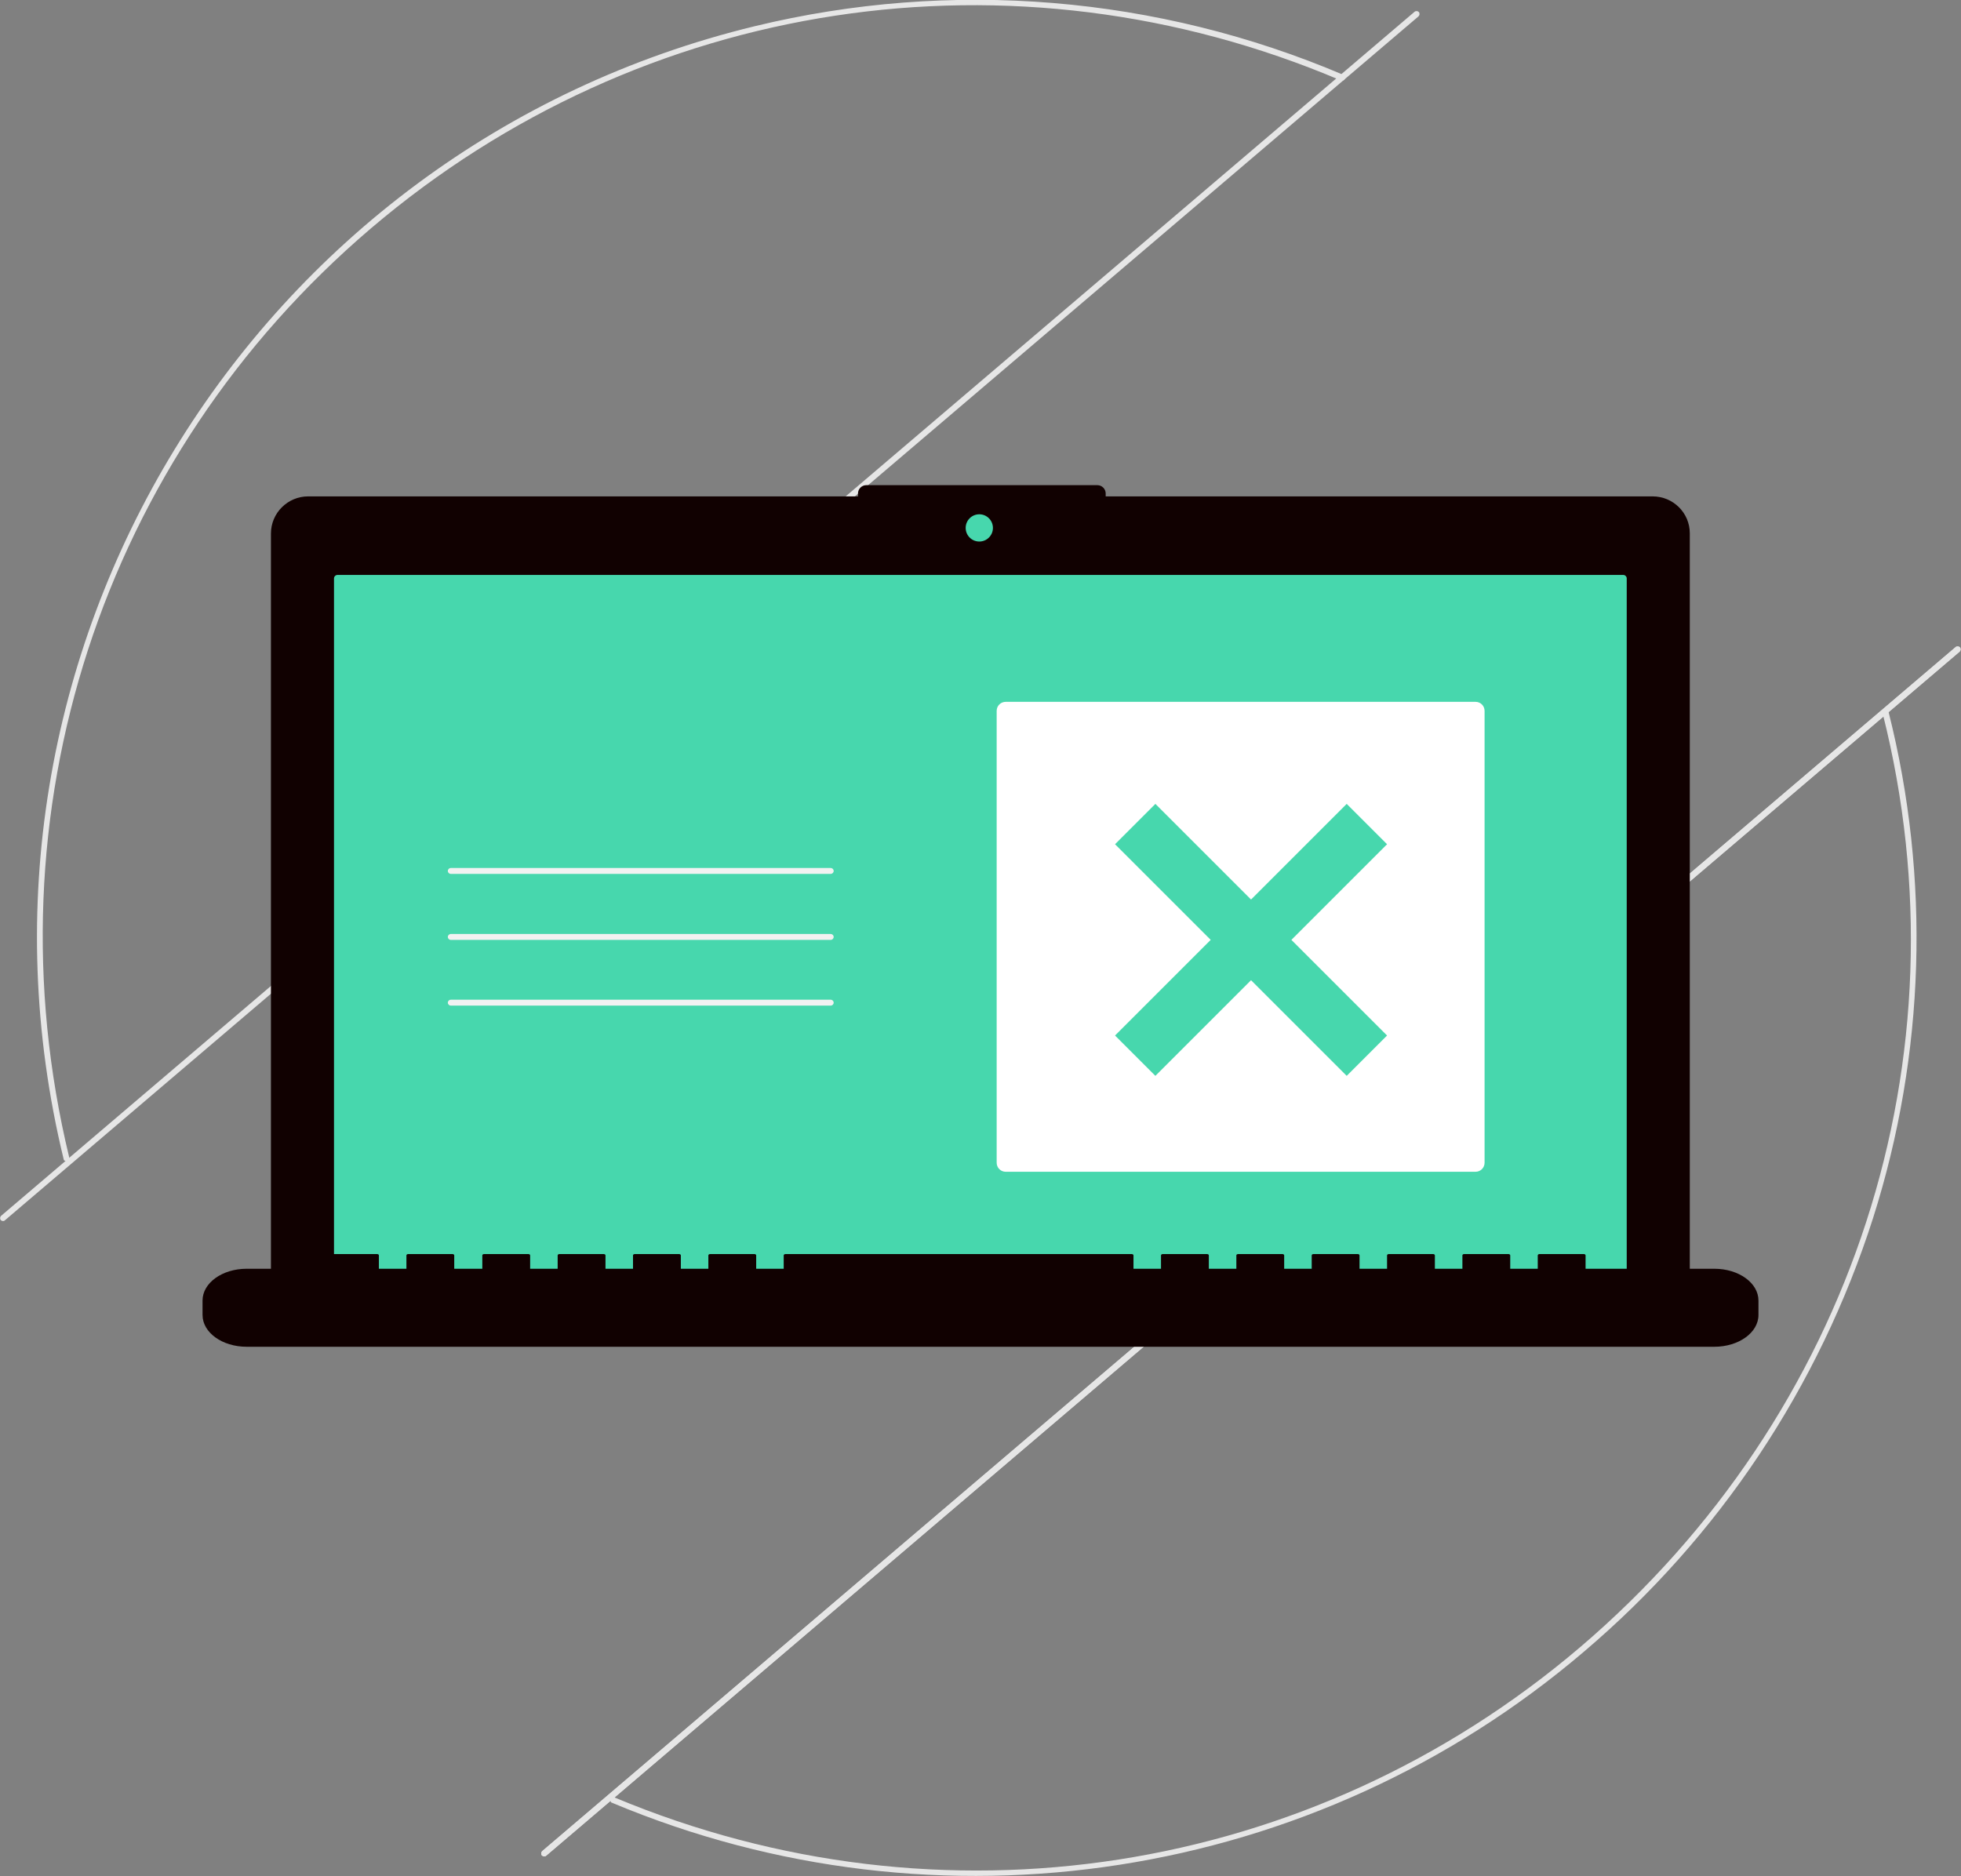
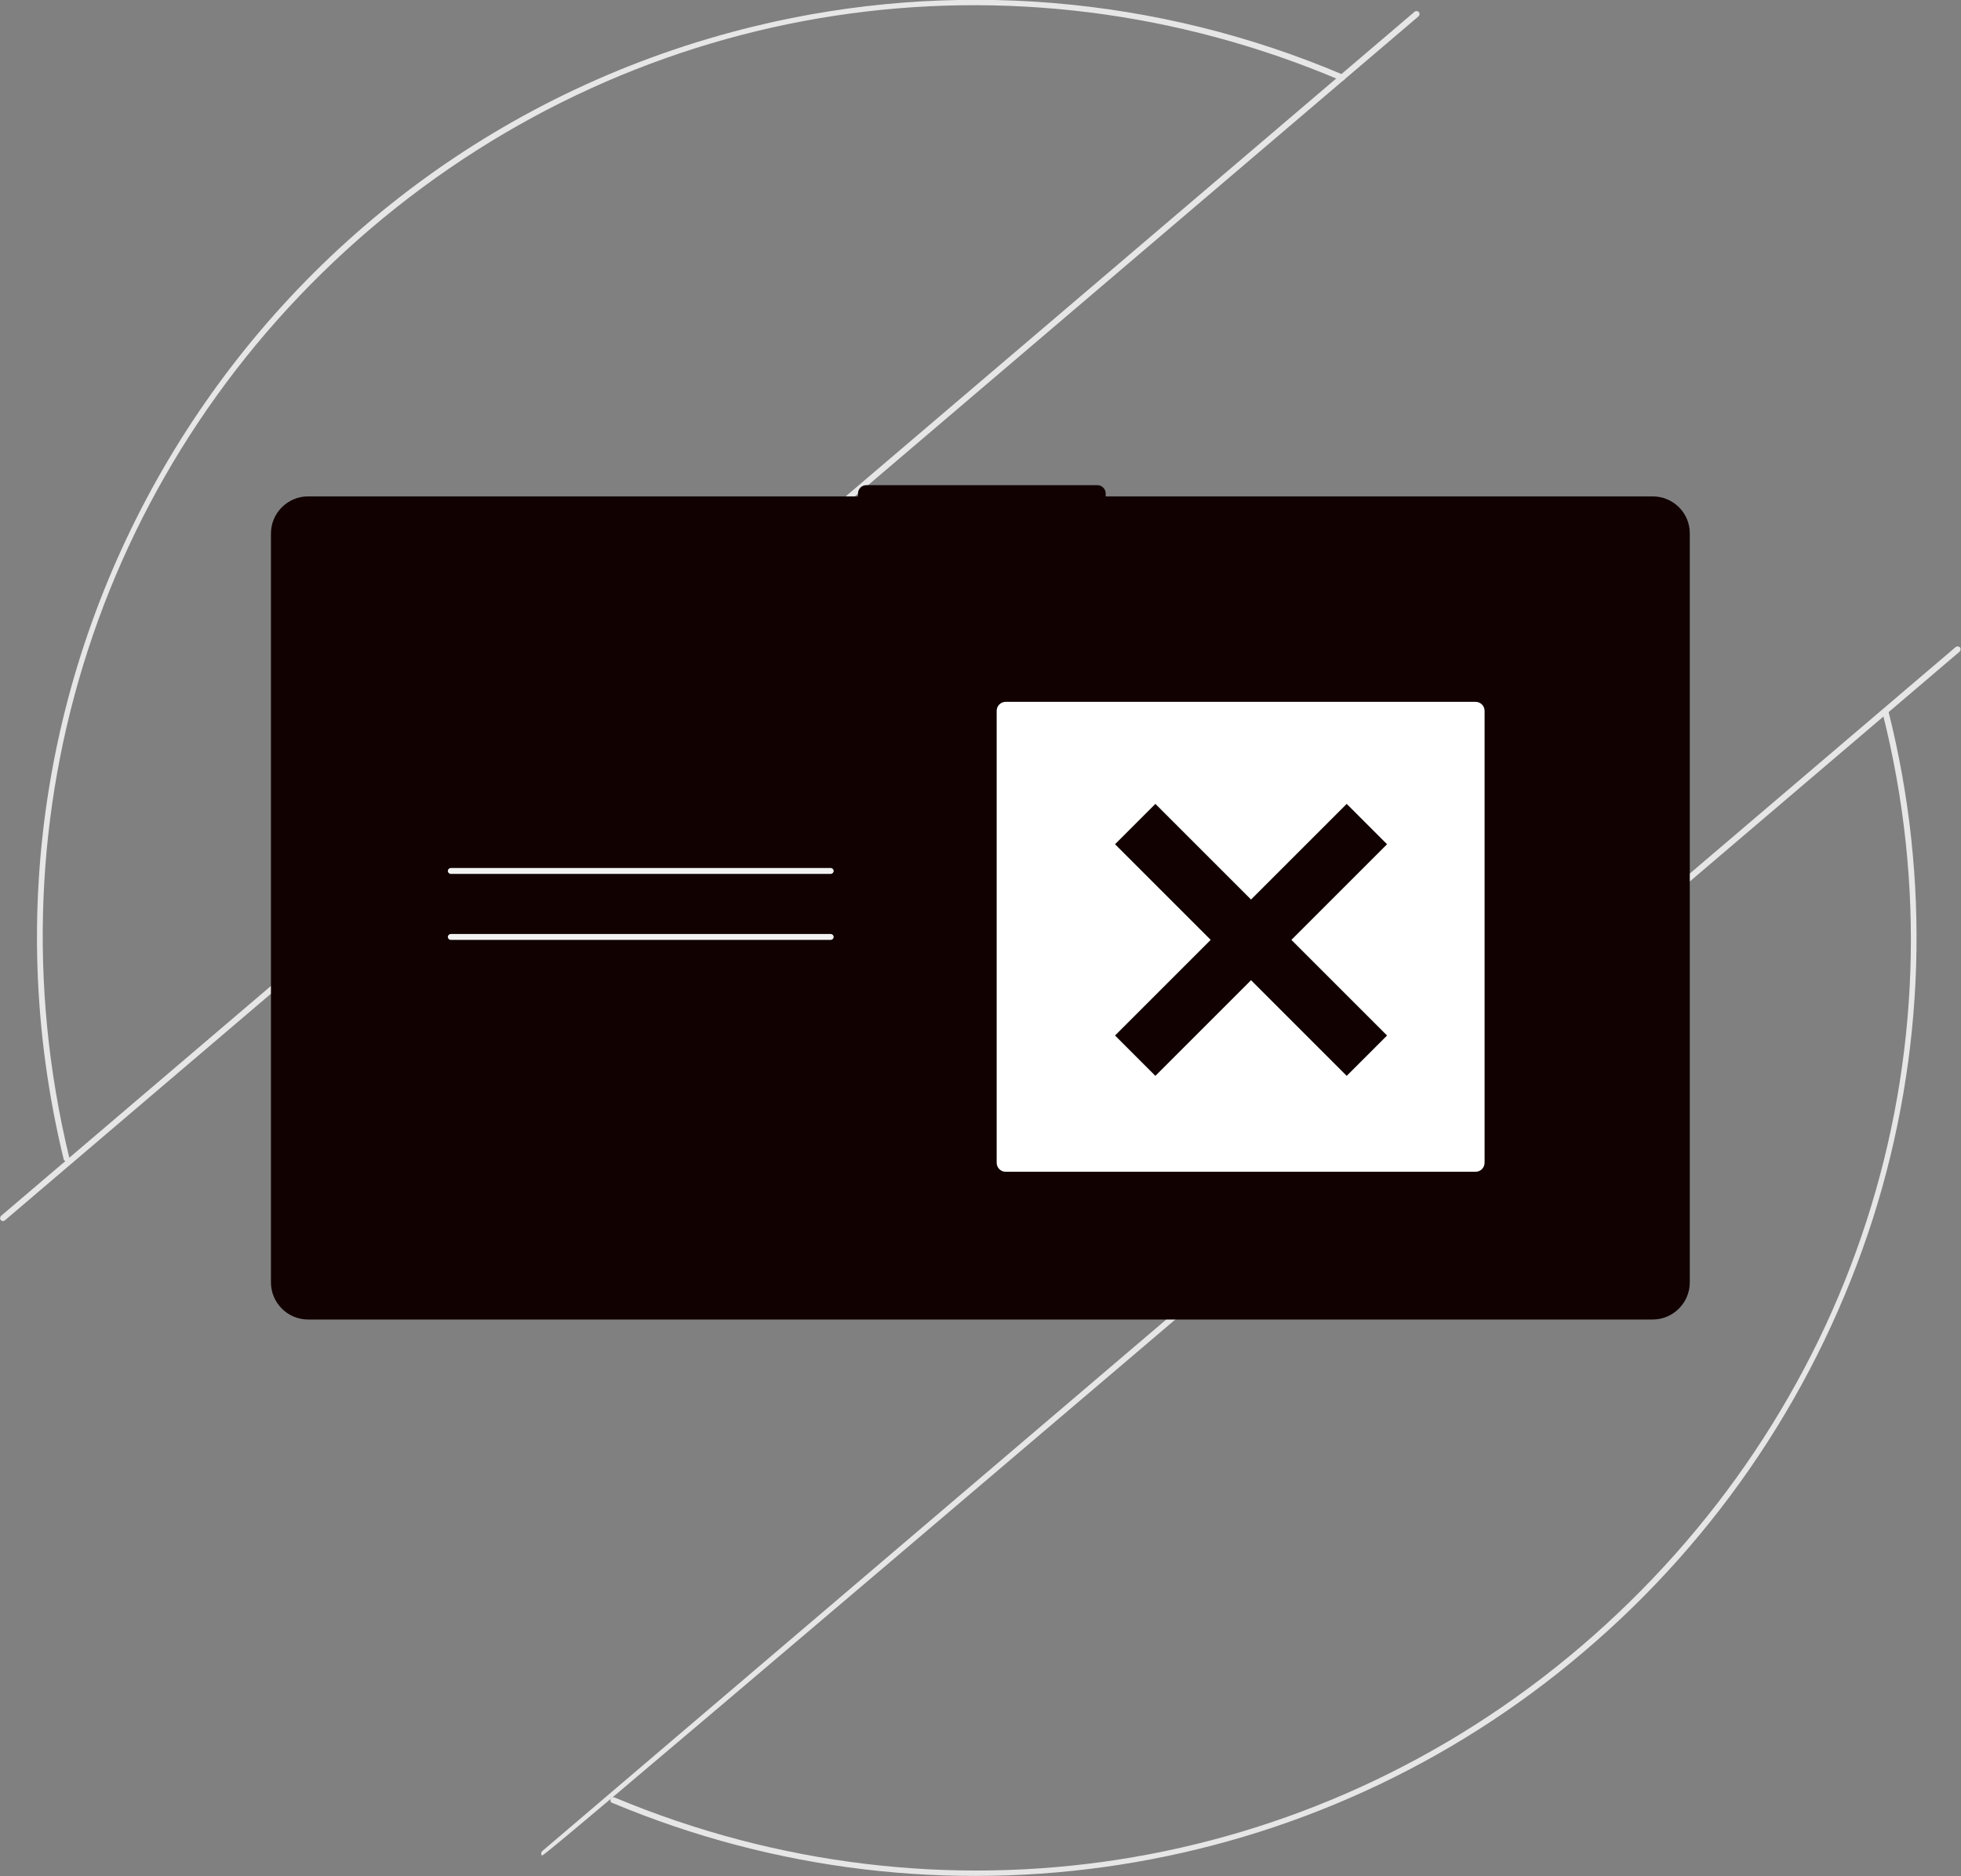
<svg xmlns="http://www.w3.org/2000/svg" id="adc953c4-1f1c-4de2-8e29-bb7913a5554f" x="0px" y="0px" viewBox="0 0 733.9 702.2" style="enable-background:new 0 0 733.9 702.2;" xml:space="preserve">
  <rect x="0" y="0" width="733.9" height="702.2" fill="#808080" stroke="none" />
  <style type="text/css"> .st0{fill:#E6E6E6;} .st1{fill:#110101;} .st2{fill:#47D7AD;} .st3{fill:#F2F2F2;} .st4{fill:#FFFFFF;} </style>
  <path class="st0" d="M24,434.3c-0.1-0.1-0.2-0.3-0.2-0.5C-21.9,245.3,94,55.5,282.5,9.8C355.9-8,433.2-1.6,502.7,28 c0.6,0.2,0.8,0.9,0.6,1.5c-0.2,0.6-0.9,0.8-1.5,0.6C379.3-22,240.2-0.8,138.8,85.5c-100.7,85.8-144,219-112.9,347.7 c0.1,0.6-0.2,1.2-0.8,1.4C24.7,434.7,24.3,434.6,24,434.3z" />
  <path class="st0" d="M228.7,674.6c-0.4-0.5-0.3-1.2,0.1-1.6c0.3-0.3,0.8-0.3,1.2-0.2c122.1,51.1,260.5,29.6,361.3-56.2 C693.5,529.5,737,395.6,704.6,267.1c-0.2-0.6,0.2-1.2,0.8-1.4s1.2,0.2,1.4,0.8c15.7,62.4,13.7,128-5.8,189.4 c-20.2,63.2-57.7,119.5-108.3,162.4c-100.8,85.9-241.4,107.8-363.6,56.5C229,674.8,228.8,674.7,228.7,674.6z" />
-   <path class="st0" d="M202.8,694.5c-0.4-0.5-0.3-1.2,0.1-1.6c0,0,0,0,0,0l529-450.7c0.5-0.4,1.2-0.3,1.6,0.1c0.4,0.5,0.3,1.2-0.1,1.6 c0,0,0,0,0,0l-529,450.7C204,695,203.2,694.9,202.8,694.5C202.8,694.5,202.8,694.5,202.8,694.5z" />
+   <path class="st0" d="M202.8,694.5c-0.4-0.5-0.3-1.2,0.1-1.6c0,0,0,0,0,0l529-450.7c0.5-0.4,1.2-0.3,1.6,0.1c0.4,0.5,0.3,1.2-0.1,1.6 c0,0,0,0,0,0C204,695,203.2,694.9,202.8,694.5C202.8,694.5,202.8,694.5,202.8,694.5z" />
  <path class="st0" d="M0.3,456.7c-0.4-0.5-0.3-1.2,0.1-1.6c0,0,0,0,0,0l529-450.7c0.5-0.4,1.2-0.3,1.6,0.1c0.4,0.5,0.3,1.2-0.1,1.6 L1.8,456.8C1.4,457.2,0.7,457.1,0.3,456.7C0.3,456.7,0.3,456.7,0.3,456.7z" />
-   <path class="st0" d="M202.8,694.5c-0.4-0.5-0.3-1.2,0.1-1.6c0,0,0,0,0,0l529-450.7c0.5-0.4,1.2-0.3,1.6,0.1c0.4,0.5,0.3,1.2-0.1,1.6 c0,0,0,0,0,0l-529,450.7C204,695,203.2,694.9,202.8,694.5C202.8,694.5,202.8,694.5,202.8,694.5z" />
  <path class="st1" d="M618.5,185.8H413.8v-1.1c0-1.7-1.4-3.1-3.1-3.1l0,0h-86.5c-1.7,0-3.1,1.4-3.1,3.1v1.1H115.3 c-7.6,0-13.9,6.2-13.9,13.9V480c0,7.6,6.2,13.9,13.9,13.9h503.2c7.6,0,13.9-6.2,13.9-13.9V199.6C632.4,192,626.2,185.8,618.5,185.8z " />
-   <path class="st2" d="M126.3,215.2c-0.7,0-1.3,0.6-1.3,1.3v265.9c0,0.7,0.6,1.3,1.3,1.3h481.2c0.7,0,1.3-0.6,1.3-1.3V216.5 c0-0.7-0.6-1.3-1.3-1.3H126.3z" />
-   <circle class="st2" cx="366.5" cy="197.6" r="5.1" />
-   <path class="st1" d="M641.6,474.9h-48.2v-5c0-0.3-0.3-0.5-0.7-0.5h-16.5c-0.4,0-0.7,0.2-0.7,0.5v5h-10.3v-5c0-0.3-0.3-0.5-0.7-0.5 H548c-0.4,0-0.7,0.2-0.7,0.5v5H537v-5c0-0.3-0.3-0.5-0.7-0.5h-16.5c-0.4,0-0.7,0.2-0.7,0.5v5h-10.3v-5c0-0.3-0.3-0.5-0.7-0.5h-16.5 c-0.4,0-0.7,0.2-0.7,0.5v5h-10.3v-5c0-0.3-0.3-0.5-0.7-0.5h-16.5c-0.4,0-0.7,0.2-0.7,0.5v5h-10.3v-5c0-0.3-0.3-0.5-0.7-0.5h-16.5 c-0.4,0-0.7,0.2-0.7,0.5v5h-10.3v-5c0-0.3-0.3-0.5-0.7-0.5H294c-0.4,0-0.7,0.2-0.7,0.5v5h-10.3v-5c0-0.3-0.3-0.5-0.7-0.5h-16.5 c-0.4,0-0.7,0.2-0.7,0.5v5h-10.3v-5c0-0.3-0.3-0.5-0.7-0.5h-16.5c-0.4,0-0.7,0.2-0.7,0.5v5h-10.3v-5c0-0.3-0.3-0.5-0.7-0.5h-16.5 c-0.4,0-0.7,0.2-0.7,0.5v5h-10.3v-5c0-0.3-0.3-0.5-0.7-0.5h-16.5c-0.4,0-0.7,0.2-0.7,0.5v5H170v-5c0-0.3-0.3-0.5-0.7-0.5h-16.5 c-0.4,0-0.7,0.2-0.7,0.5v5h-10.3v-5c0-0.3-0.3-0.5-0.7-0.5h-16.5c-0.4,0-0.7,0.2-0.7,0.5v5H92.3c-9.1,0-16.5,5.3-16.5,11.9v5.4 c0,6.6,7.4,11.9,16.5,11.9h549.3c9.1,0,16.5-5.3,16.5-11.9v-5.4C658.1,480.2,650.7,474.9,641.6,474.9z" />
  <path class="st3" d="M310.9,327.1H168.7c-0.6,0-1.1-0.5-1.1-1.1s0.5-1.1,1.1-1.1l0,0h142.2c0.6,0,1.1,0.5,1.1,1.1 S311.5,327.1,310.9,327.1z" />
  <path class="st3" d="M310.9,351.8H168.7c-0.6,0-1.1-0.5-1.1-1.1s0.5-1.1,1.1-1.1l0,0h142.2c0.6,0,1.1,0.5,1.1,1.1 S311.5,351.8,310.9,351.8z" />
-   <path class="st3" d="M310.9,376.4H168.7c-0.6,0-1.1-0.5-1.1-1.1c0-0.6,0.5-1.1,1.1-1.1c0,0,0,0,0,0h142.2c0.6,0,1.1,0.5,1.1,1.1 C312,375.9,311.5,376.4,310.9,376.4C310.9,376.4,310.9,376.4,310.9,376.4z" />
  <path class="st4" d="M552.2,262.7H376.4c-1.9,0-3.4,1.5-3.4,3.4v169.1c0,1.9,1.5,3.4,3.4,3.4h175.8c1.9,0,3.4-1.5,3.4-3.4V266.1 C555.6,264.2,554.1,262.7,552.2,262.7z M519.1,387.6L504,402.7l-35.8-35.8l-35.8,35.8l-15.1-15.1l35.8-35.8L417.3,316l15.1-15.1 l35.8,35.8l35.8-35.8l15.1,15.1l-35.8,35.8L519.1,387.6z" />
</svg>